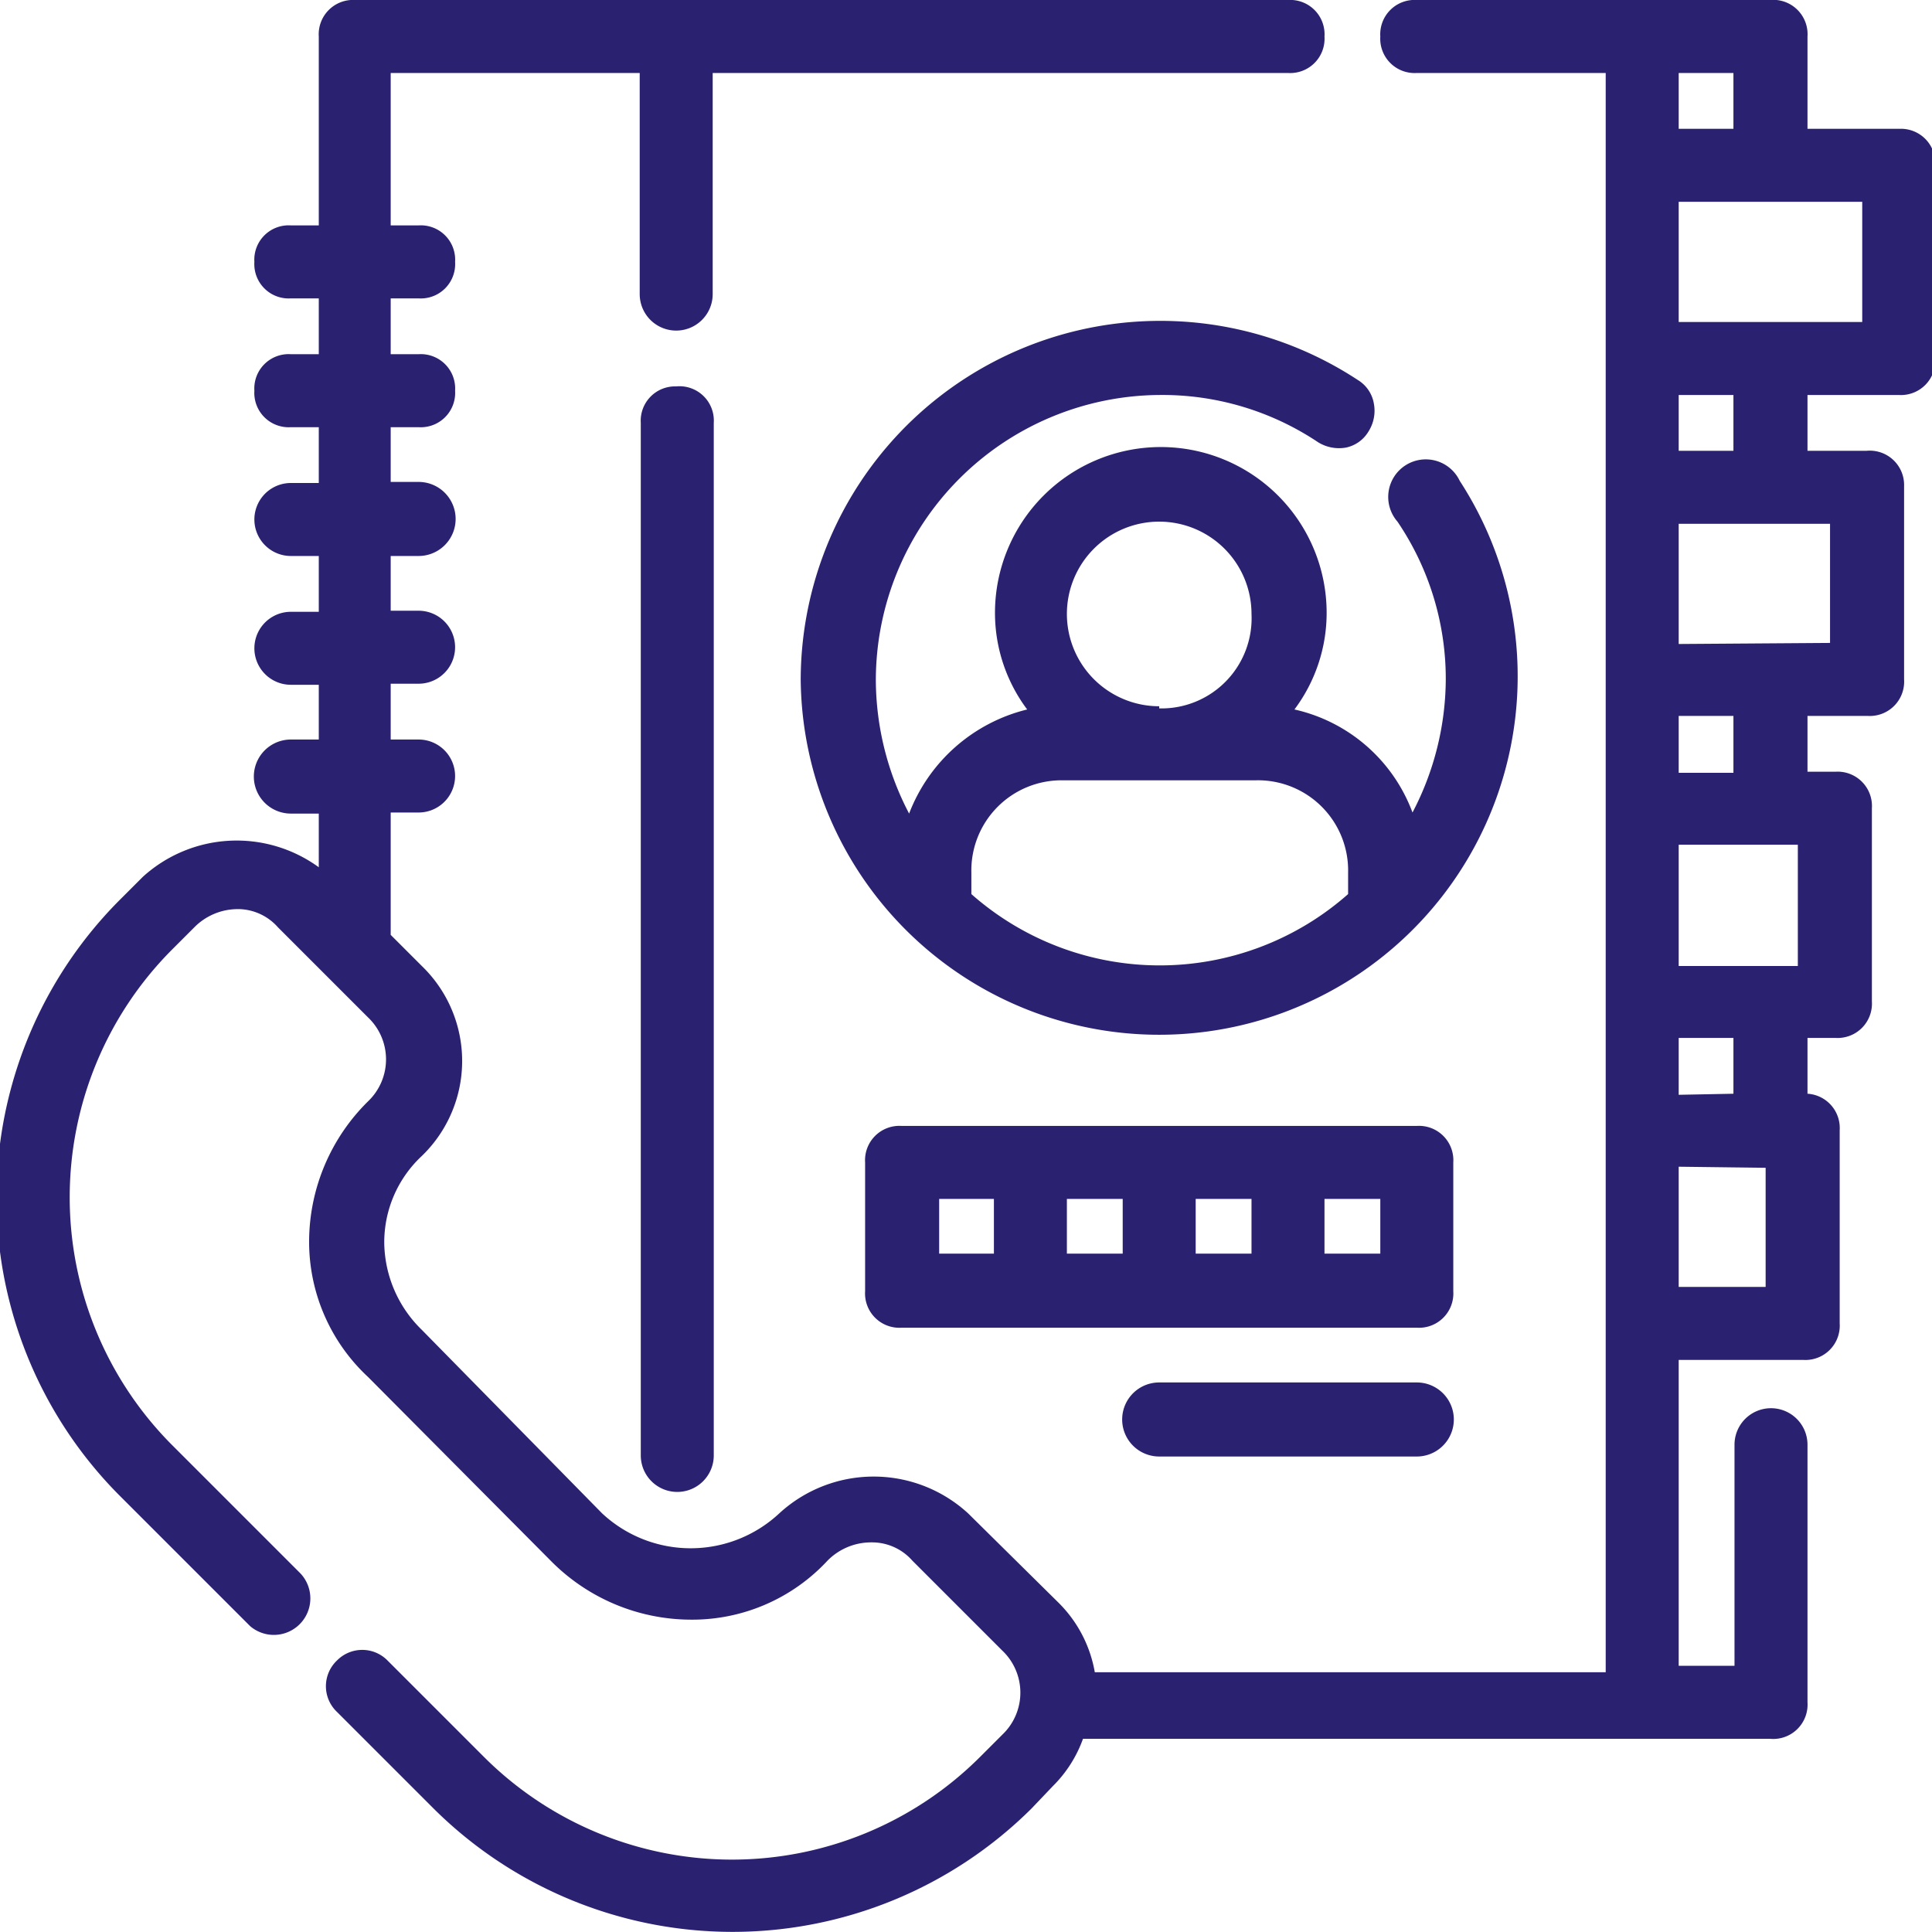
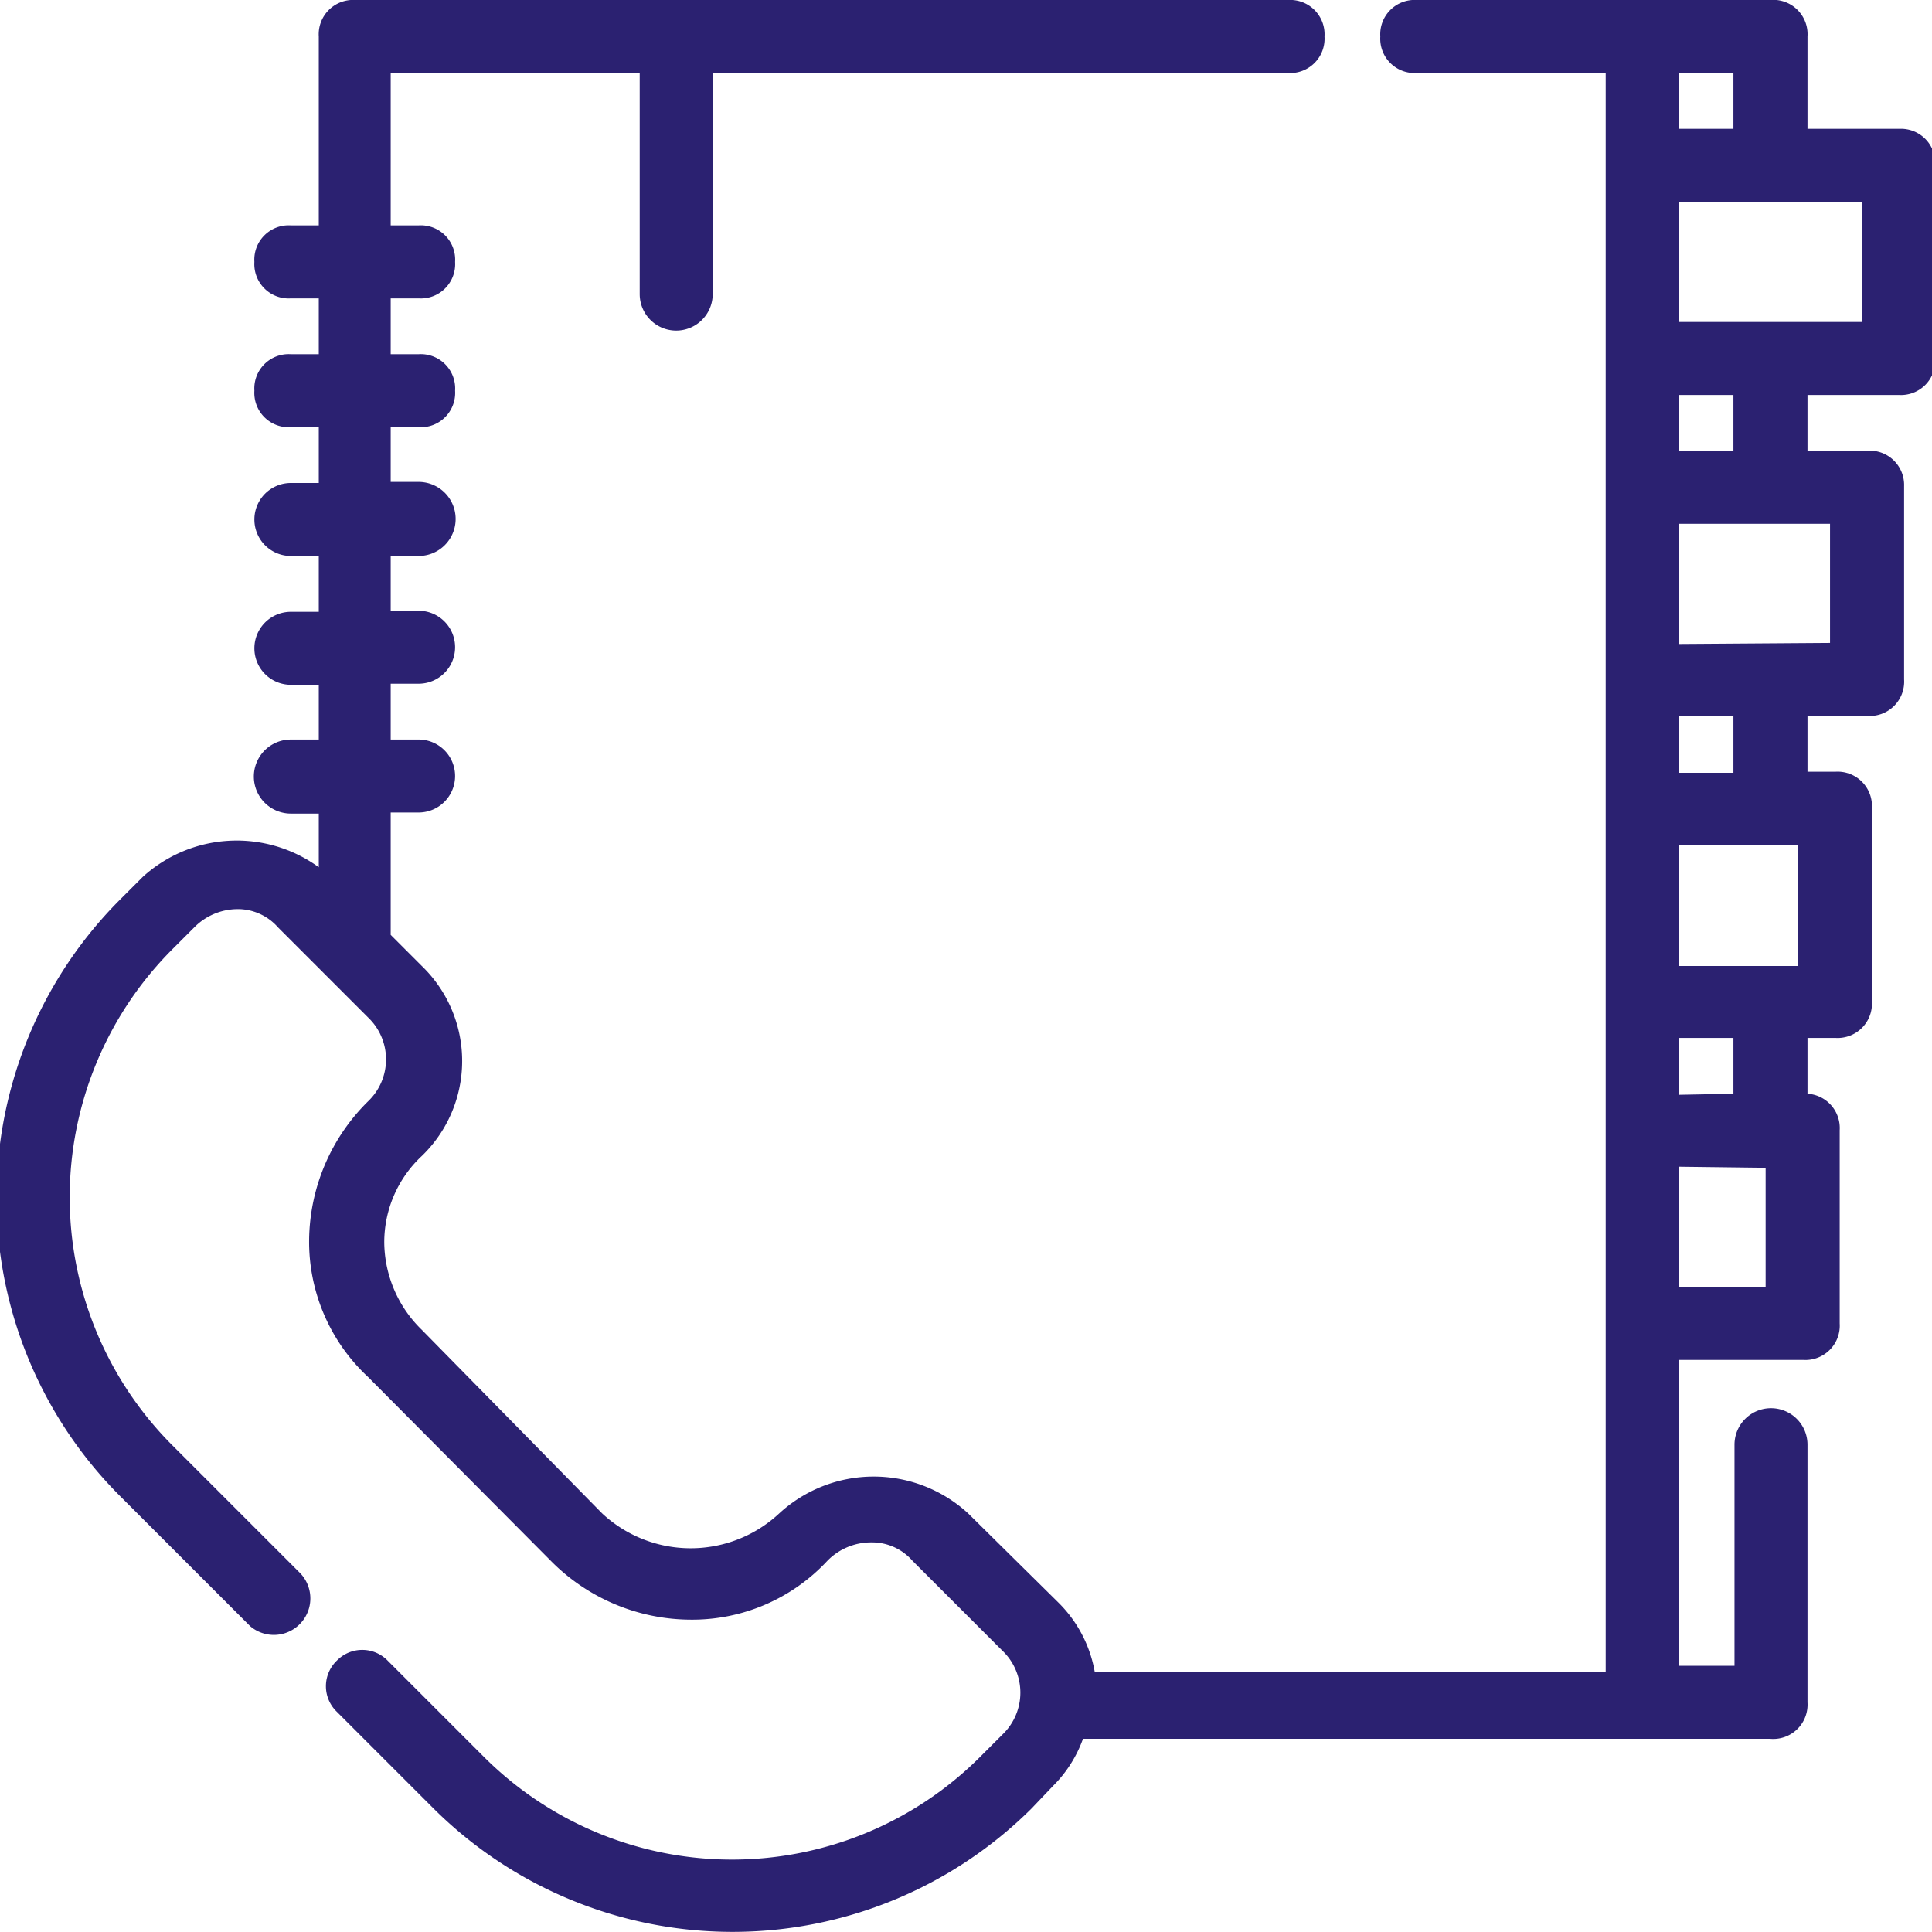
<svg xmlns="http://www.w3.org/2000/svg" width="180" height="180">
-   <path d="M63 36a3.2 3.2 0 00-3.3 3.4v96.2a3.4 3.4 0 006.8 0V39.4A3.2 3.2 0 0063 36zm11.6 27.3A33.4 33.4 0 10136 44.8a3.5 3.5 0 10-5.8 3.8 26.1 26.1 0 014.5 14.7 27 27 0 01-3.1 12.4 15.3 15.3 0 00-11-9.6 15 15 0 003-9 15.4 15.4 0 00-30.9 0 15 15 0 003 9 15.8 15.8 0 00-11 9.7 27 27 0 01-3.1-12.4A26.6 26.6 0 01108 36.8a26.1 26.1 0 0114.8 4.4 3.7 3.7 0 002.6.5 3.2 3.2 0 002.1-1.5 3.6 3.6 0 00.5-2.6 3.2 3.2 0 00-1.5-2.2 33.5 33.5 0 00-51.9 28zm15.9 20v-2a8.4 8.4 0 018.5-8.6h18a8.4 8.4 0 018.6 8.6v2a26.5 26.5 0 01-35.1 0zM108 65.8a8.6 8.6 0 118.6-8.6A8.4 8.4 0 01108 66zm27.4 42.5a3.2 3.2 0 00-3.4-3.4H84a3.2 3.2 0 00-3.4 3.4v12a3.2 3.2 0 003.4 3.4h48a3.2 3.2 0 003.4-3.4zm-6.8 3.4v5.1h-5.2v-5.1zm-12 0v5.1h-5.2v-5.1zm-12 0v5.1h-5.2v-5.1zm-12 0v5.1h-5.1v-5.1zm39.4 17.1h-24a3.4 3.4 0 000 6.9h24a3.4 3.4 0 100-6.9z" fill="#2b2171" />
  <path d="M177 12h-8.6V3.4a3.2 3.2 0 00-3.5-3.4H132a3.2 3.2 0 00-3.4 3.4 3.2 3.2 0 003.4 3.4h17.6v149H102a12 12 0 00-3.4-6.5l-8.4-8.3a13 13 0 00-17.6 0 12.1 12.1 0 01-16.5 0l-16.8-17.1a11.5 11.5 0 01-3.5-8.1 11 11 0 013.5-8.1 12.3 12.3 0 000-17.7l-2.9-2.9V75.7H39a3.4 3.4 0 100-6.8h-2.6v-5.2H39a3.4 3.4 0 000-6.8h-2.6v-5.1H39a3.4 3.4 0 000-6.9h-2.6v-5.1H39a3.2 3.2 0 003.4-3.4A3.2 3.2 0 0039 33h-2.6v-5.2H39a3.2 3.2 0 003.4-3.4A3.2 3.2 0 0039 21h-2.6V6.8h23.2v20.6a3.4 3.4 0 006.8 0V6.8H120a3.2 3.2 0 003.4-3.4A3.2 3.2 0 00120 0H33.1a3.2 3.2 0 00-3.4 3.4V21h-2.6a3.2 3.2 0 00-3.4 3.4 3.2 3.2 0 003.4 3.4h2.6V33h-2.6a3.2 3.2 0 00-3.4 3.4 3.2 3.2 0 003.4 3.4h2.6V45h-2.6a3.4 3.4 0 000 6.8h2.6V57h-2.6a3.4 3.4 0 000 6.8h2.6v5.1h-2.6a3.4 3.4 0 100 6.9h2.6v5a13 13 0 00-16.4.9l-2 2a39.3 39.3 0 000 55.8l12 12a3.4 3.4 0 004.7-4.9l-12-12a32.7 32.7 0 010-46.1l2.1-2.1a5.7 5.7 0 014-1.7h.2a5 5 0 013.6 1.7l8.4 8.4a5.4 5.4 0 010 7.8 18.4 18.4 0 00-5.5 12.9 17.2 17.2 0 005.5 12.8l17 17.1a18.4 18.4 0 0013 5.5 17.2 17.2 0 0012.8-5.5 5.7 5.7 0 014-1.7h.2a5 5 0 013.7 1.7l8.4 8.4a5.4 5.4 0 010 7.8l-2.1 2.1a32.7 32.7 0 01-46.2 0l-9-9a3.3 3.3 0 00-4.7 0 3.3 3.3 0 000 4.8l9 9a39.5 39.5 0 0055.7 0l2-2.1a11.8 11.8 0 002.8-4.4h64a3.2 3.2 0 003.5-3.4v-24a3.4 3.4 0 00-6.8 0v20.6h-5.2v-28.5H168a3.2 3.2 0 003.4-3.4v-18a3.2 3.2 0 00-3-3.4v-5.2h2.6a3.2 3.2 0 003.4-3.4v-18a3.2 3.2 0 00-3.4-3.4h-2.6v-5.2h5.6a3.2 3.2 0 003.4-3.4v-18a3.2 3.2 0 00-3.5-3.3h-5.5v-5.2h8.5a3.2 3.2 0 003.4-3.4v-18A3.2 3.2 0 00177 12zm-3.5 6.8V30h-17.1V18.8zM156.4 12V6.8h5.1V12zm0 30v-5.2h5.1V42zm0 30v-5.3h5.1V72zm8.1 36.8v11.1h-8.1v-11.2zm-8.1-6.8v-5.3h5.1v5.2zm0-12V78.7h11.1V90zm0-30V48.8h14.1v11.1z" fill="#2b2171" />
</svg>